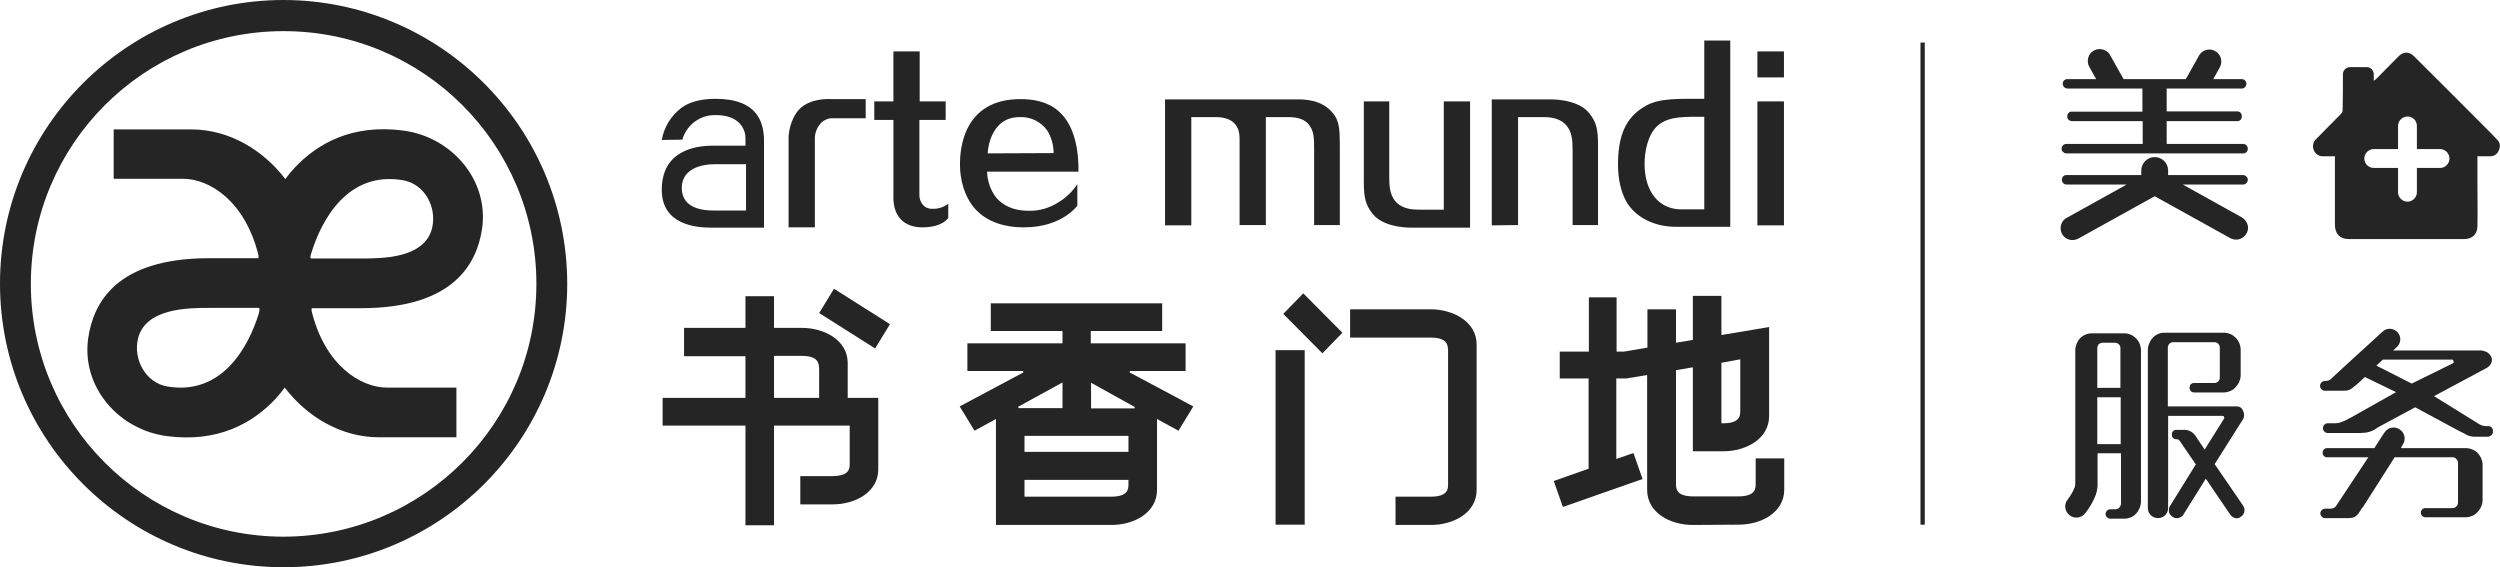
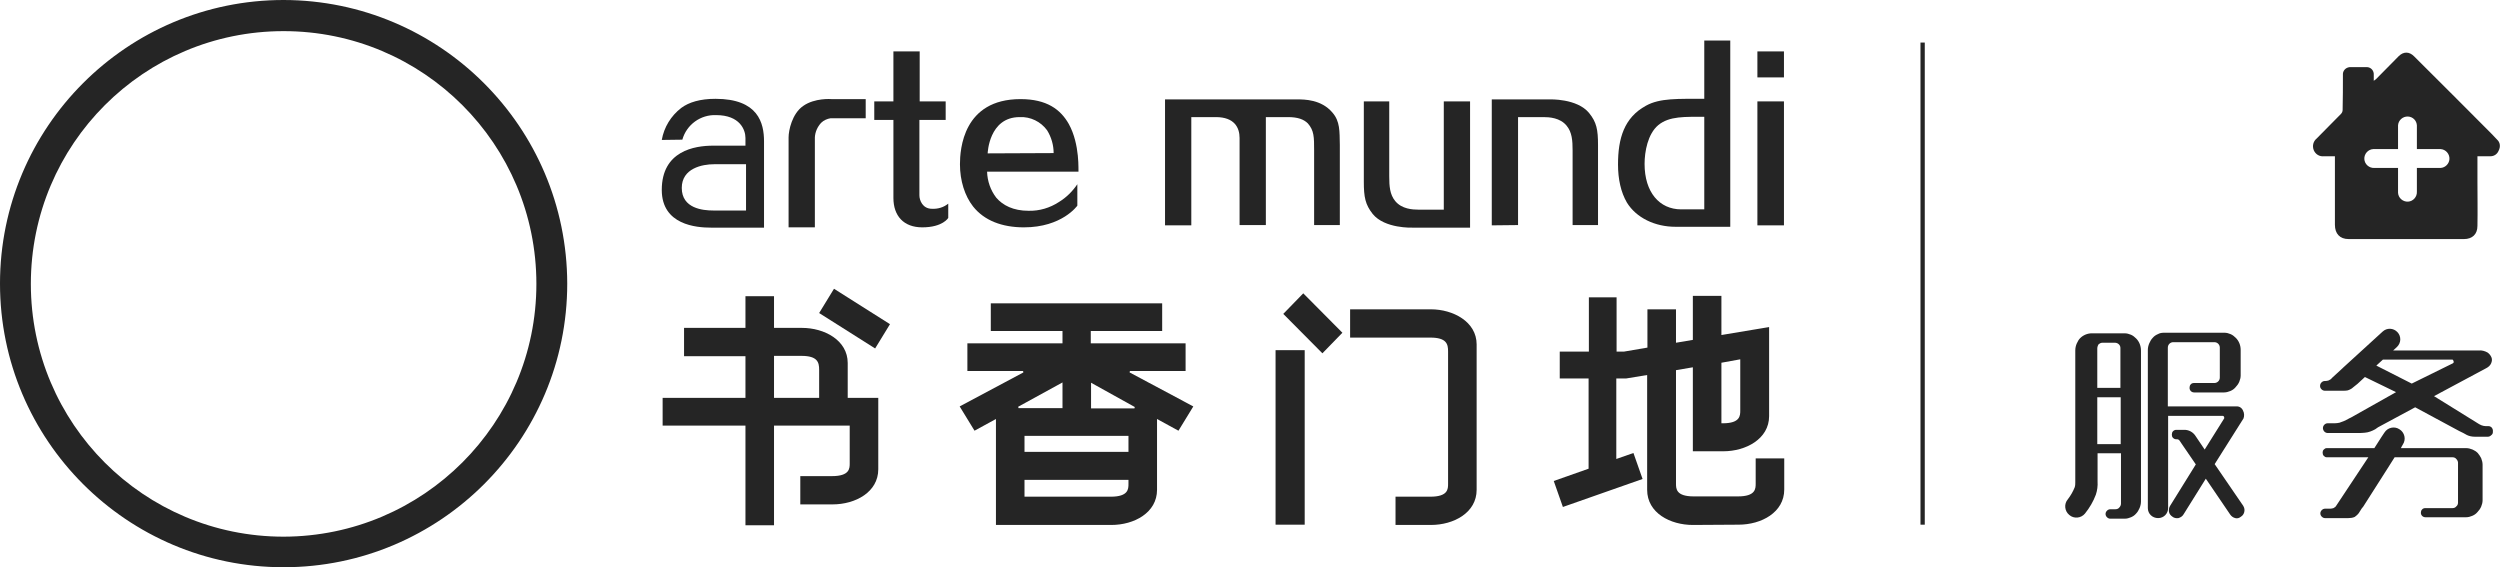
<svg xmlns="http://www.w3.org/2000/svg" version="1.1" id="图层_1" x="0px" y="0px" viewBox="0 0 875.3 198.6" style="enable-background:new 0 0 875.3 198.6;" xml:space="preserve">
  <style type="text/css">
	.st0{fill:#252525;}
	.st1{fill-rule:evenodd;clip-rule:evenodd;fill:#252525;}
</style>
  <rect x="672.4" y="14.9" class="st0" width="1.5" height="168.8" />
  <rect x="615.3" y="35.5" class="st0" width="9.3" height="43.4" />
  <rect x="615.3" y="18" class="st0" width="9.3" height="9.1" />
  <path class="st0" d="M505.5,35.5v37.9h-8.9c-2,0-5.8-0.2-8.1-3c-1.9-2.3-2.1-5.2-2.1-8.7V35.5h-8.9v28.1c0,5.4,0.5,8,3.1,11.3  c4.2,5.2,13.9,4.8,13.9,4.8h20.2V35.5H505.5z" />
  <path class="st0" d="M596.7,14.2v59.1h-8.1c-7.6,0-12.8-6-12.8-15.9c0-4.3,1.1-10.5,4.8-13.6c3.9-3.2,9.3-2.9,16.5-2.9v-6.3  c-9.7,0-15.9-0.3-20.8,2.4c-7.7,4.2-9.8,11.5-9.8,20.6c0,5.1,1,9.7,3.1,13.3c3.3,5.4,9.9,8.5,17,8.5h19.2V14.2H596.7z" />
  <path class="st0" d="M531.5,78.8V41h8.9c2,0,5.8,0.2,8.1,3c1.9,2.3,2.1,5.2,2.1,8.7v26.1h8.9v-28c0-5.4-0.5-8-3.1-11.2  c-4.2-5.2-13.9-4.8-13.9-4.8h-20.2v44.1L531.5,78.8z" />
  <path class="st0" d="M466.5,39.4c-3.9-4.6-9.8-4.6-12.4-4.6h-46.2v44.1h9.2V41h8.6c6.5,0,8.3,3.7,8.3,7.3v30.5h9.2V41h7.8  c3.4,0,5.5,0.8,6.9,2.2c2.2,2.5,2.2,4.8,2.2,9.5v26.1h9V50.8C469,45.9,469.2,42.5,466.5,39.4" />
  <path class="st0" d="M326.3,73.1c-3.3,0-4.4-3-4.4-4.7V42h9.2v-6.5H322V18h-9.2v17.5h-6.7V42h6.7v27.3c0,6.3,3.6,10.3,10.1,10.3  c7.2,0,9.1-3.3,9.1-3.3v-5C330.4,72.6,328.4,73.2,326.3,73.1" />
  <path class="st0" d="M303.1,34.7h-12c0,0-5.8-0.5-9.9,2.4c-3.9,2.7-5.1,8.6-5.1,11v31.5h9.2V48.1c0.1-1.9,0.9-3.7,2.2-5.1  c0.9-0.9,2.1-1.4,3.3-1.6h12.3L303.1,34.7z" />
  <path class="st0" d="M261.1,73.7h-11.4c-3.6,0-11-0.7-11-7.9c0-6.9,7.2-8.3,11.3-8.3h11.2V73.7z M238.9,48.9  c1.5-5.3,6.4-8.8,11.8-8.6c8.4,0,10.3,5.2,10.3,8V51h-11.3c-6.5,0-18,1.8-18,15.5c0,12.3,12.2,13.2,17.2,13.2h18.6V49.5  c0-6.4-2-14.9-17-14.9c-5.4,0-9.3,1.2-12,3.2c-3.6,2.8-6,6.7-6.8,11.2L238.9,48.9z" />
  <path class="st0" d="M345.8,53.7c0,0,0.4-12.7,11.2-12.7c3.8-0.2,7.4,1.6,9.6,4.6c1.5,2.4,2.3,5.2,2.3,8L345.8,53.7z M374.2,43.4  c-2.9-5.1-7.7-8.7-16.9-8.7c-20.1,0-21.2,17.6-21.2,22.8c0,5.8,1.7,11.1,4.6,14.8c3.9,4.9,10.1,7.3,17.8,7.3  c13.4,0,18.7-7.6,18.7-7.6v-7.5c-1.7,2.5-3.8,4.6-6.4,6.2c-3.2,2.1-6.9,3.2-10.7,3.1c-5.3,0-9-1.9-11.3-4.6c-2-2.6-3.1-5.8-3.2-9.1  h32C377.5,60.1,378.2,50.6,374.2,43.4" />
  <path class="st0" d="M99.3,187.9c-48.9,0-88.5-39.6-88.5-88.5c0-48.9,39.6-88.5,88.5-88.5c48.9,0,88.5,39.6,88.5,88.5v0  C187.8,148.2,148.2,187.8,99.3,187.9 M99.3,0C44.5,0,0,44.5,0,99.3c0,54.8,44.5,99.3,99.3,99.3s99.3-44.5,99.3-99.3  C198.5,44.5,154.1,0.1,99.3,0" />
-   <path class="st0" d="M151.3,79.8c-2.6,10.7-17.4,10.7-25,10.7H109c0,0-0.7,0.2,0-1.9c3.6-11.7,12.8-28.8,32.1-25.5  C148.6,64.4,153,72.4,151.3,79.8 M90.6,109.8c-3.6,11.7-12.9,28.8-32.1,25.5c-7.4-1.3-11.9-9.3-10.2-16.7  c2.6-10.7,17.4-10.8,25-10.8h17.2C90.6,107.9,91.2,107.6,90.6,109.8 M141.1,45.7c-17.7-2.3-29.9,4.4-38.1,13.2  c-1.1,1.2-2.1,2.4-3.1,3.8c-7.6-10-19.5-17.4-33-17.4H39.8v17.3h24.3c9.2,0,21.7,7.7,26.4,26.8v1H73.3c-32.8,0-40.6,15.8-42.4,27.9  c-2.5,17,10.5,32.2,27.6,34.4c17.7,2.3,29.9-4.4,38.1-13.2c1.1-1.2,2.1-2.5,3.1-3.8c7.6,10,19.5,17.4,33,17.4h27.1v-17.4h-24.3  c-9.2,0-21.7-7.7-26.4-26.8v-1h17.3c32.8,0,40.6-15.9,42.4-27.9C171.2,63.1,158.2,47.9,141.1,45.7" />
  <polygon class="st0" points="286.8,109.6 292,101.1 311.6,113.5 306.4,122 " />
  <path class="st0" d="M602.7,127v21.2h0.5c6.1,0,6.1-2.7,6.1-4.5v-17.9L602.7,127z M592.7,183.8c-7.9,0-16-4.2-16-12.3v-40.2  l-7.3,1.2h-3.5v28.2l6-2.1l3.2,9.1l-27.9,9.8l-3.2-9.1l12.2-4.3v-31.6h-10.1v-9.4h10.2v-19h9.7v19h2.6l8.2-1.4v-13.4h10V120l5.9-1  v-15.4h10v13.7l16.7-2.8v31.2c0,8-8.2,12.3-16,12.3h-10.7v-29.4l-5.9,1v39.7c0,1.8,0,4.5,6.2,4.5h15.5c6.2,0,6.2-2.7,6.2-4.5v-8.8  h10v10.9c0,8-8,12.3-16,12.3L592.7,183.8z" />
  <path class="st0" d="M271,139.3h15.8v-9.8c0-2.6-0.5-4.9-6.2-4.9h-9.6L271,139.3z M261,183.9V149h-29v-9.7h29v-14.6h-21.5v-9.9h21.5  v-11.1h10v11.1h9.8c7.8,0,16,4.3,16,12.3v12.2h10.7v25c0,8-8,12.3-16,12.3h-11.3v-9.9h11.1c6.2,0,6.2-2.7,6.2-4.5V149H271v34.9  L261,183.9z" />
  <polygon class="st0" points="449.3,109.9 456.3,102.7 470,116.5 463,123.7 " />
  <rect x="446.6" y="122.6" class="st0" width="10.2" height="61.1" />
  <path class="st0" d="M488.6,183.8v-9.9h12.2c6.2,0,6.2-2.7,6.2-4.5v-46.4c0-2.5-0.5-4.8-6.2-4.8h-28.1v-9.9h28.3  c7.7,0,16,4.3,16,12.3v50.9c0,8-8,12.3-16,12.3H488.6z" />
  <path class="st0" d="M356.5,142.4l0.1,0.5H372v-9L356.5,142.4z M382,143h15.2l0.1-0.5L382,134V143z M358.7,158.2h36.4v-5.6h-36.4  V158.2z M358.7,173.9h30.2c6.2,0,6.2-2.7,6.2-4.5V168h-36.4V173.9z M348.7,183.8v-37.1l-7.5,4.1l-5.2-8.5l22.3-11.9l-0.1-0.5h-19.5  v-9.7H372v-4.3h-25.1v-9.7h60v9.7h-25v4.3h33.2v9.7h-19.5l-0.1,0.5l22.3,11.9l-5.2,8.5l-7.5-4.1v24.8c0,8-8,12.3-16,12.3H348.7z" />
  <path class="st0" d="M785.3,143.7c-0.4-0.9-1.3-1.5-2.3-1.4h-24v-20.6c0-1.1,0.9-1.9,1.9-1.9h14.4c1.1,0,1.9,0.9,1.9,1.9v10.5  c0,1.1-0.9,1.9-1.9,1.9h-7.1c-0.4,0-0.9,0.1-1.2,0.5c-0.3,0.3-0.4,0.8-0.4,1.2c0,0.9,0.7,1.6,1.6,1.6c0,0,0,0,0,0h10.5  c0.7,0,1.5-0.2,2.2-0.5c0.7-0.3,1.3-0.7,1.8-1.3c0.5-0.5,1-1.2,1.3-1.9c0.3-0.7,0.5-1.5,0.5-2.2v-9c0-1.6-0.6-3.1-1.7-4.2  c-0.5-0.5-1.1-1-1.8-1.3c-0.7-0.3-1.4-0.5-2.2-0.5h-21.1c-0.8,0-1.5,0.1-2.2,0.5c-0.7,0.3-1.3,0.7-1.8,1.3c-0.5,0.5-0.9,1.2-1.2,1.9  c-0.3,0.7-0.5,1.5-0.5,2.3v55.4l0,0c0,2,1.6,3.5,3.6,3.5c2,0,3.5-1.6,3.5-3.5l0,0v-32.3h19c0.3,0,0.5,0.1,0.6,0.4  c0.1,0.2,0.1,0.5-0.1,0.7l-6.7,10.7l-3.1-4.6c-0.9-1.5-2.5-2.4-4.3-2.3h-2.6c-0.4,0-0.8,0.2-1.1,0.5c-0.3,0.3-0.4,0.8-0.4,1.2  c0,0.4,0.1,0.8,0.4,1.1c0.3,0.3,0.7,0.5,1.1,0.5h0.3c0.8,0,0.9,0.5,1.6,1.5l5,7.3l-9,14.5c-0.4,0.6-0.5,1.4-0.4,2.1  c0.1,0.7,0.6,1.3,1.2,1.7c0.6,0.5,1.4,0.6,2.1,0.5c0.7-0.2,1.4-0.6,1.8-1.3l7.8-12.5l8.5,12.5c0.4,0.6,1,1.1,1.8,1.3  c0.7,0.2,1.4,0,2-0.5c1.2-0.7,1.6-2.4,0.9-3.6c0-0.1-0.1-0.1-0.1-0.2l-10-14.6l10.1-16C785.8,145.7,785.8,144.6,785.3,143.7" />
  <path class="st0" d="M747.9,118.5c-0.5-0.5-1.1-1-1.8-1.3c-0.7-0.3-1.5-0.5-2.2-0.5h-11.5c-1.5,0-3,0.6-4.1,1.7  c-0.5,0.5-0.9,1.2-1.2,1.9c-0.3,0.7-0.5,1.5-0.5,2.4v30.8c0,0.2,0,0.4,0,0.6v14.5c0,0.1,0,0.1,0,0.2c0,0.6,0,1.2-0.2,1.8  c-0.6,1.5-1.4,2.9-2.4,4.2c-1.4,1.6-1.2,4.1,0.5,5.5c1.6,1.4,4.1,1.2,5.5-0.5c1.6-2,2.9-4.2,3.8-6.6c0.5-1.5,0.7-3.1,0.6-4.6V165  l0,0v-6.3h8.2v17.6c0,0.5-0.2,1-0.6,1.4c-0.3,0.4-0.8,0.6-1.4,0.6h-1.8c-0.4,0-0.8,0.2-1.1,0.5c-0.3,0.3-0.5,0.7-0.5,1.1v0.1  c0,0.4,0.2,0.8,0.5,1.1c0.3,0.3,0.7,0.5,1.1,0.5h5.1c0.8,0,1.5-0.2,2.2-0.5c0.7-0.3,1.3-0.7,1.8-1.3c0.5-0.5,0.9-1.2,1.2-1.9  c0.3-0.7,0.5-1.5,0.5-2.3v-52.8C749.6,121.1,749,119.6,747.9,118.5 M742.5,155.5h-8.2v-16.4h8.2V155.5z M742.5,135.8h-8.2V122  c0-0.5,0.2-1.1,0.5-1.5c0.4-0.3,0.8-0.5,1.3-0.5h4.4c1,0,1.9,0.8,1.9,1.8c0,0.1,0,0.1,0,0.2V135.8z" />
  <path class="st0" d="M872.4,149.7c-0.3-0.3-0.7-0.5-1.1-0.5h-0.5c-0.4,0-0.9,0-1.3-0.1c-0.5-0.1-1-0.3-1.5-0.6l-15.8-9.8l18.3-9.8  c0.8-0.4,1.4-1,1.7-1.7c0.3-0.7,0.4-1.4,0.1-2.1c-0.3-0.7-0.8-1.3-1.4-1.7c-0.9-0.5-2-0.8-3-0.7h-30l1.3-1.2  c1.5-1.4,1.6-3.7,0.2-5.2c-1.4-1.5-3.7-1.6-5.2-0.2l-13.8,12.6l-0.2,0.2l-3.7,3.4c-0.3,0.4-0.7,0.7-1.2,0.9  c-0.4,0.1-0.7,0.2-1.1,0.2h-0.3c-0.4,0-0.8,0.2-1.1,0.5c-0.3,0.3-0.5,0.7-0.5,1.2v0.1c0,0.4,0.2,0.8,0.5,1.1  c0.3,0.3,0.7,0.5,1.1,0.5h6.7c0.4,0,0.8,0,1.3-0.1c0.3-0.1,0.7-0.2,1-0.4c0.4-0.2,0.7-0.4,1-0.7c0.2-0.2,1.2-1,1.5-1.2l2.6-2.4  l10.9,5.3l-15.8,8.9c-0.3,0.1-0.6,0.3-1,0.5c-0.4,0.2-0.9,0.5-1.4,0.7c-0.5,0.2-1.1,0.4-1.6,0.6c-0.5,0.1-1.1,0.2-1.7,0.2h-2.5  c-0.4,0-0.8,0.2-1.1,0.5c-0.3,0.3-0.5,0.7-0.5,1.2c0,0.4,0.2,0.9,0.5,1.2c0.3,0.3,0.7,0.5,1.1,0.5h11.3c0.2,0,0.8,0,1.8-0.1  c1.3-0.1,2.5-0.6,3.6-1.2l1-0.7l13-7l15.4,8.3c1.1,0.5,2,1,2.7,1.4c0.8,0.4,1.8,0.6,2.7,0.6h4.7c0.4,0,0.8-0.2,1.1-0.5  c0.3-0.2,0.6-0.6,0.6-1v-0.1C872.9,150.5,872.7,150.1,872.4,149.7 M844.4,134.3L832,128l2.3-2.1h24.2c0.3,0,0.4,0.1,0.5,0.5  c0.2,0.3,0.1,0.6-0.2,0.8L844.4,134.3z" />
  <path class="st0" d="M867.5,158.6c-0.5-0.5-1.1-0.9-1.8-1.2c-0.7-0.3-1.5-0.5-2.2-0.5h-22.9l0.2-0.4l0.1-0.2l0.4-0.7  c1.2-1.8,0.6-4.2-1.2-5.3c-1.8-1.2-4.2-0.6-5.3,1.2l-1,1.5l0,0l-2.5,3.9h-16.7c-0.4,0-0.7,0.2-1,0.5c-0.3,0.3-0.4,0.6-0.4,1v0.1  c0,0.4,0.1,0.8,0.4,1.1c0.3,0.3,0.6,0.5,1,0.5h14.6L818,177c-0.2,0.4-0.6,0.7-1,0.9c-0.4,0.1-0.7,0.2-1.1,0.2H814  c-0.4,0-0.8,0.2-1.1,0.5c-0.3,0.3-0.5,0.7-0.5,1.1v0.1c0,0.4,0.2,0.8,0.5,1.1c0.3,0.3,0.7,0.5,1.1,0.5h8.2c0.8,0,1.5-0.1,2.2-0.4  c0.7-0.5,1.4-1.1,1.8-1.9l0.7-1.1c0.2-0.2,0.3-0.4,0.5-0.6l8.6-13.5l2.4-3.8h20.3c0.5,0,1,0.2,1.3,0.6c0.3,0.3,0.6,0.8,0.6,1.3V176  c0,0.5-0.2,1-0.6,1.3c-0.3,0.4-0.8,0.6-1.3,0.6h-9.5c-0.4,0-0.9,0.1-1.2,0.5c-0.3,0.3-0.4,0.7-0.4,1.1v0.1c0,0.4,0.2,0.8,0.4,1  c0.3,0.3,0.7,0.5,1.2,0.5h14.2c0.8,0,1.5-0.2,2.2-0.5c0.7-0.3,1.3-0.7,1.8-1.3c0.5-0.5,1-1.2,1.3-1.9c0.3-0.7,0.5-1.5,0.5-2.2v-12.5  c0-0.8-0.2-1.5-0.5-2.3C868.4,159.8,868,159.2,867.5,158.6" />
  <path class="st1" d="M874.3,48.9c-0.7-0.7-1.3-1.4-2-2.1c-9-9-18-18.1-27.1-27.1c-1.7-1.7-3.7-1.7-5.4,0l-7.8,7.9  c-0.2,0.2-0.5,0.4-0.9,0.7c0-0.9,0-1.5,0-2.1c0.1-1.4-0.9-2.6-2.3-2.7c-0.2,0-0.3,0-0.5,0c-1.7,0-3.5,0-5.2,0  c-1.4-0.1-2.7,0.9-2.8,2.3c0,0.2,0,0.3,0,0.5c0,4.1,0,8.1-0.1,12.2c0,0.5-0.2,1-0.6,1.4c-2.8,2.9-5.7,5.7-8.5,8.6  c-1.2,1-1.6,2.6-1,4.1c0.6,1.4,2,2.3,3.6,2.1c1.2,0,2.4,0,3.8,0c0,0.5,0,0.9,0,1.2c0,7.6,0,15.2,0,22.8c0,3.1,1.7,5,4.8,5  c13.5,0,26.9,0,40.4,0c2.9,0,4.7-1.7,4.7-4.6c0.1-5.2,0-10.5,0-15.7c0-2.8,0-5.6,0-8.7c1.6,0,3.1,0,4.6,0c1.2,0,2.3-0.7,2.8-1.9  C875.6,51.3,875.3,49.8,874.3,48.9 M854.5,58.8h-8.3v8.3c0.1,1.8-1.3,3.4-3.1,3.5c-1.8,0.1-3.4-1.3-3.5-3.1c0-0.1,0-0.2,0-0.4v-8.3  h-8.3c-1.8,0.1-3.4-1.3-3.5-3.1c-0.1-1.8,1.3-3.4,3.1-3.5c0.1,0,0.2,0,0.4,0h8.3v-8.3c0.1-1.8,1.7-3.2,3.5-3.1  c1.7,0.1,3,1.4,3.1,3.1v8.3h8.3c1.8,0.1,3.2,1.7,3.1,3.5C857.5,57.3,856.2,58.7,854.5,58.8" />
-   <path class="st0" d="M723.3,53.7h62.2c0.8,0,1.5-0.7,1.5-1.6c0-0.9-0.6-1.6-1.5-1.7h-26.9v-8h24.8c0.9,0,1.6-0.8,1.5-1.7  c0,0,0,0,0-0.1c0-0.9-0.7-1.6-1.5-1.6c0,0,0,0,0,0h-24.8V31h26.3c0.9,0,1.6-0.8,1.6-1.7c0-0.9-0.7-1.6-1.6-1.6h-10l2.4-4.3  c1-2.1,0.2-4.6-1.9-5.6c-1.9-1-4.3-0.3-5.4,1.5l-4.7,8.4h-21.8l-4.7-8.4c-1.1-2-3.7-2.7-5.7-1.6c-2,1.1-2.7,3.7-1.6,5.7l2.4,4.3  h-10.1c-0.9,0-1.6,0.7-1.6,1.6c0,0.9,0.7,1.6,1.6,1.7h26.3v8.1h-24.8c-0.9,0-1.5,0.7-1.5,1.6c0,0,0,0,0,0c-0.1,0.9,0.6,1.6,1.5,1.7  c0,0,0,0,0.1,0h24.8v8h-26.9c-0.9,0.1-1.5,0.8-1.5,1.7C721.8,52.9,722.5,53.6,723.3,53.7" />
-   <path class="st0" d="M784.9,76.1l-20.7-11.5h21.3c0.9-0.1,1.5-0.8,1.5-1.7c0-0.8-0.7-1.5-1.5-1.6h-26.4v-1.8  c-0.1-2.6-2.3-4.6-4.9-4.5c-2.4,0.1-4.4,2.1-4.5,4.5v1.8h-26.3c-0.8,0-1.5,0.7-1.5,1.6c0,0.9,0.6,1.6,1.5,1.7h21.2l-20.7,11.5  c-2.1,0.9-3,3.4-2.1,5.5c0.9,2.1,3.4,3,5.5,2.1c0.2-0.1,0.4-0.2,0.6-0.3l26.5-14.7l26.5,14.7c0.6,0.3,1.3,0.5,2,0.5  c2.3,0,4.2-1.9,4.2-4.2C787,78.2,786.2,76.9,784.9,76.1" />
</svg>